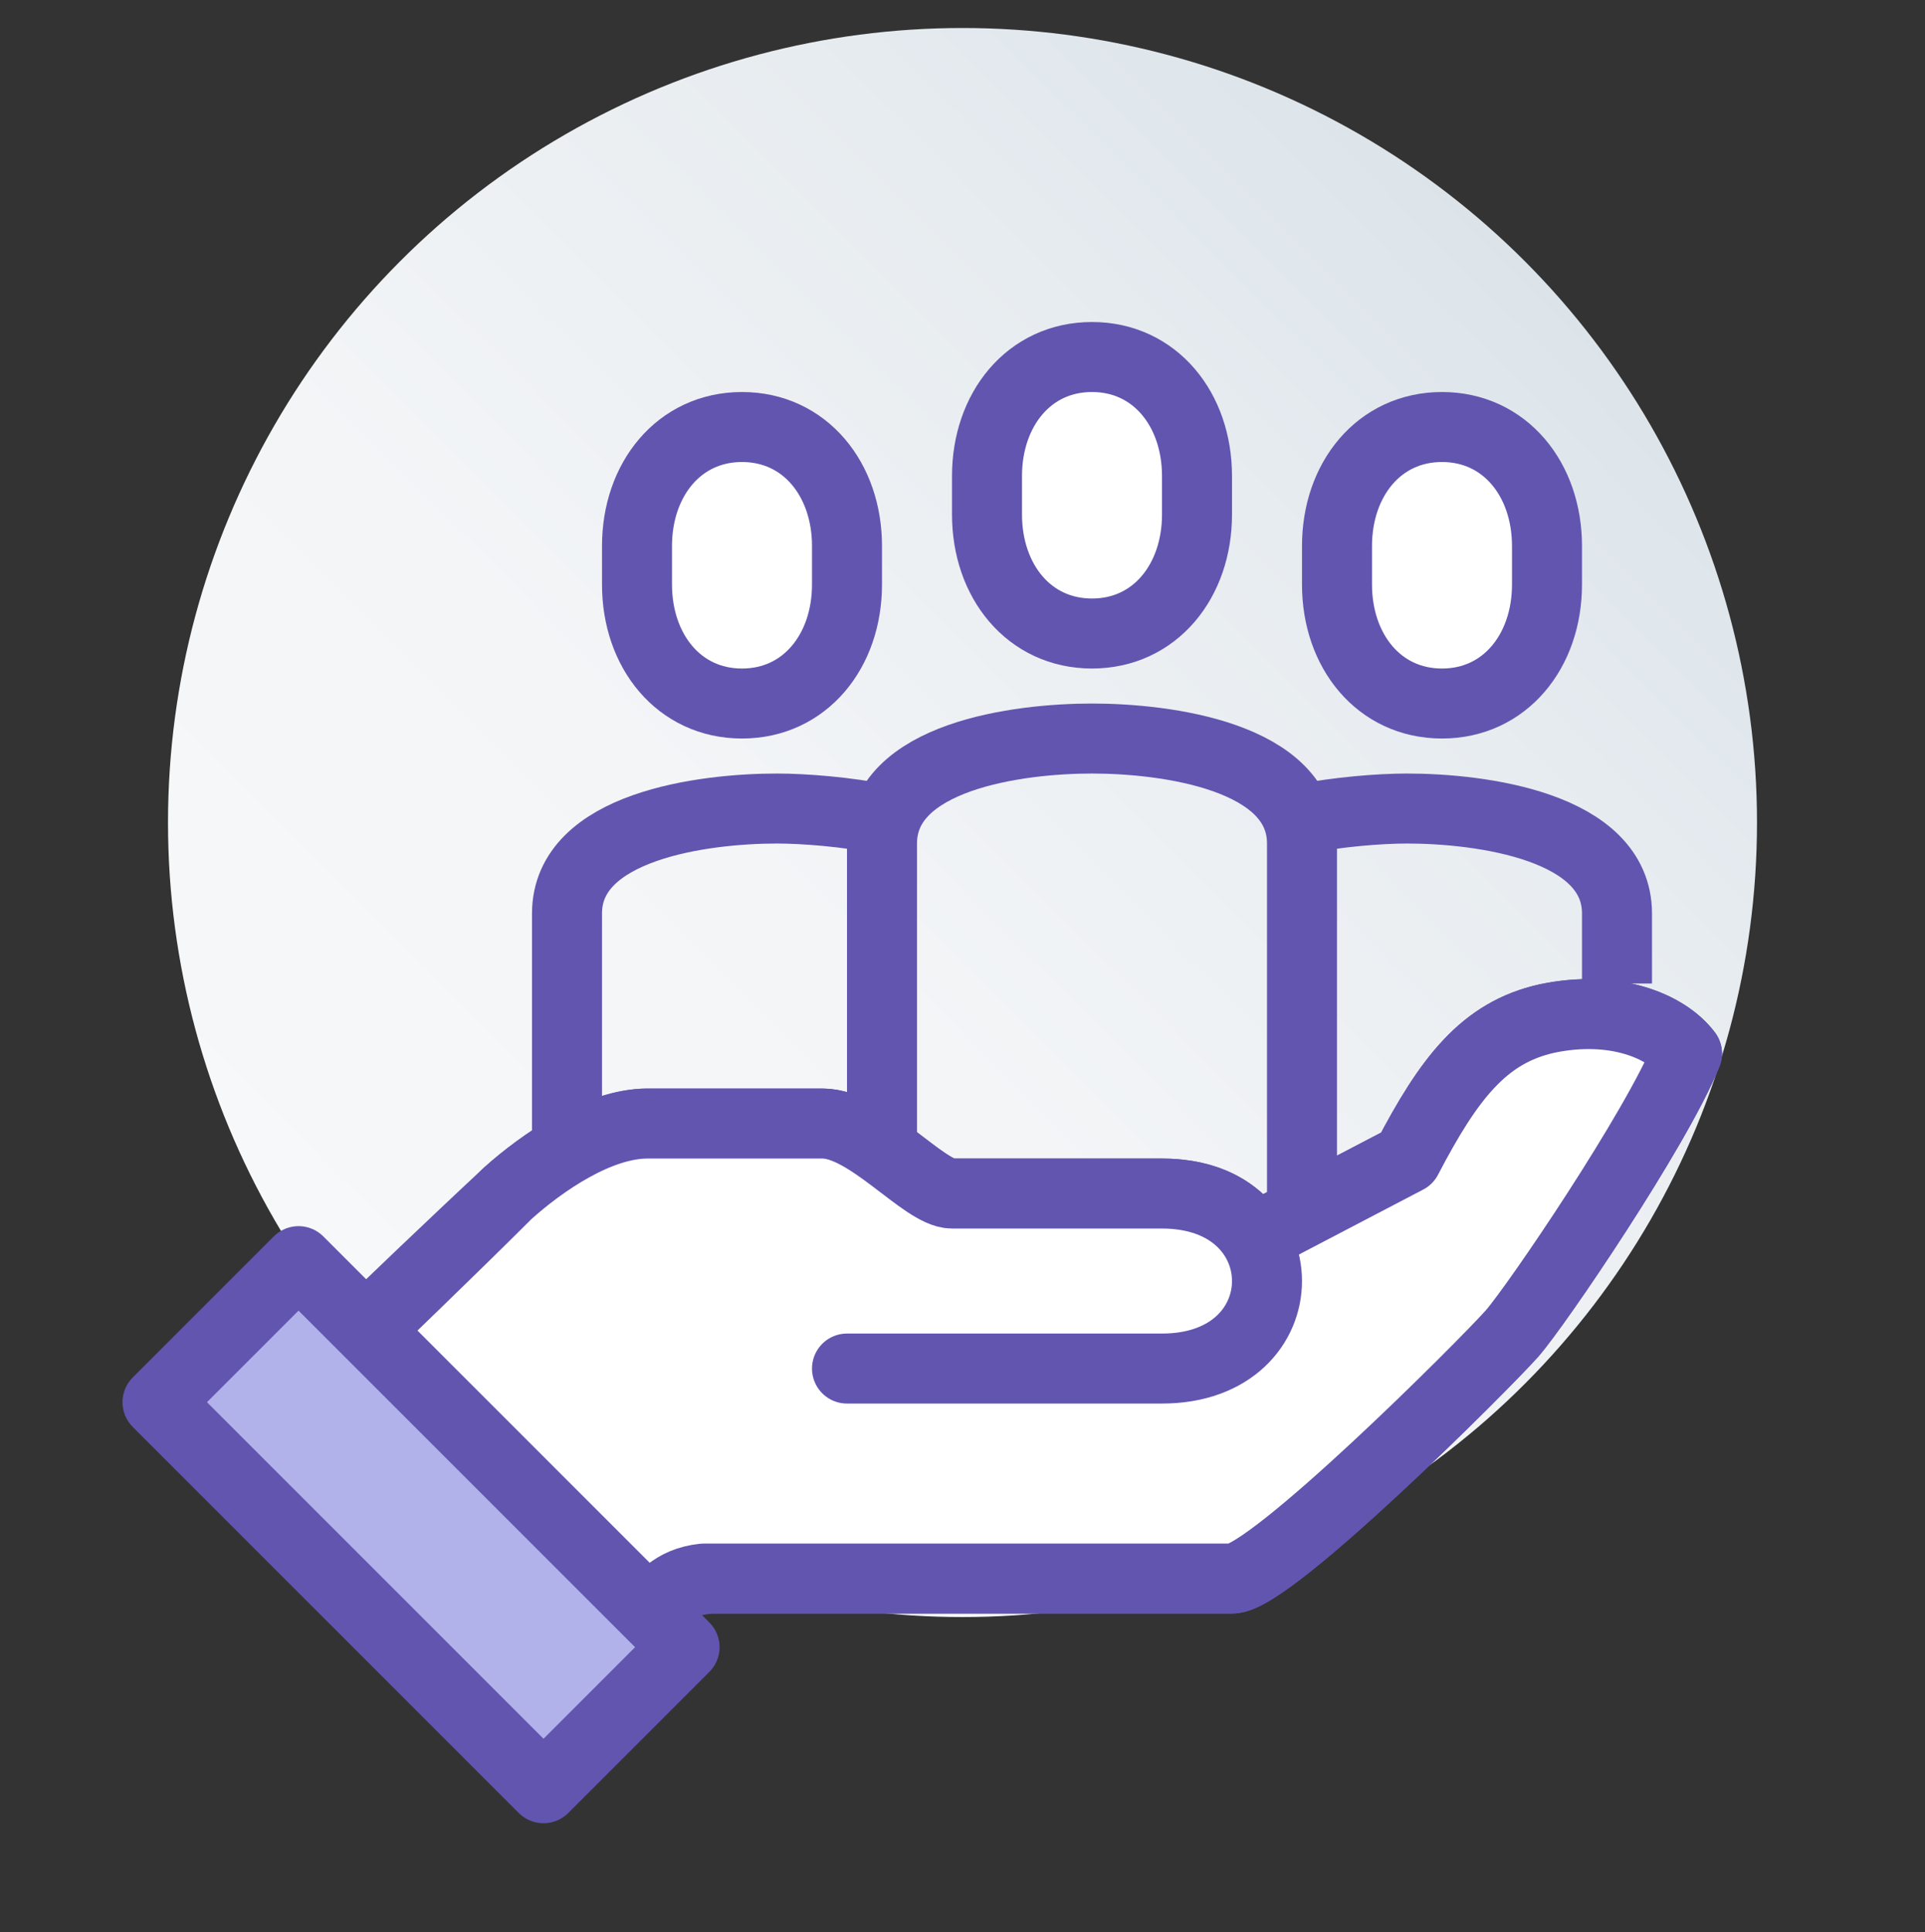
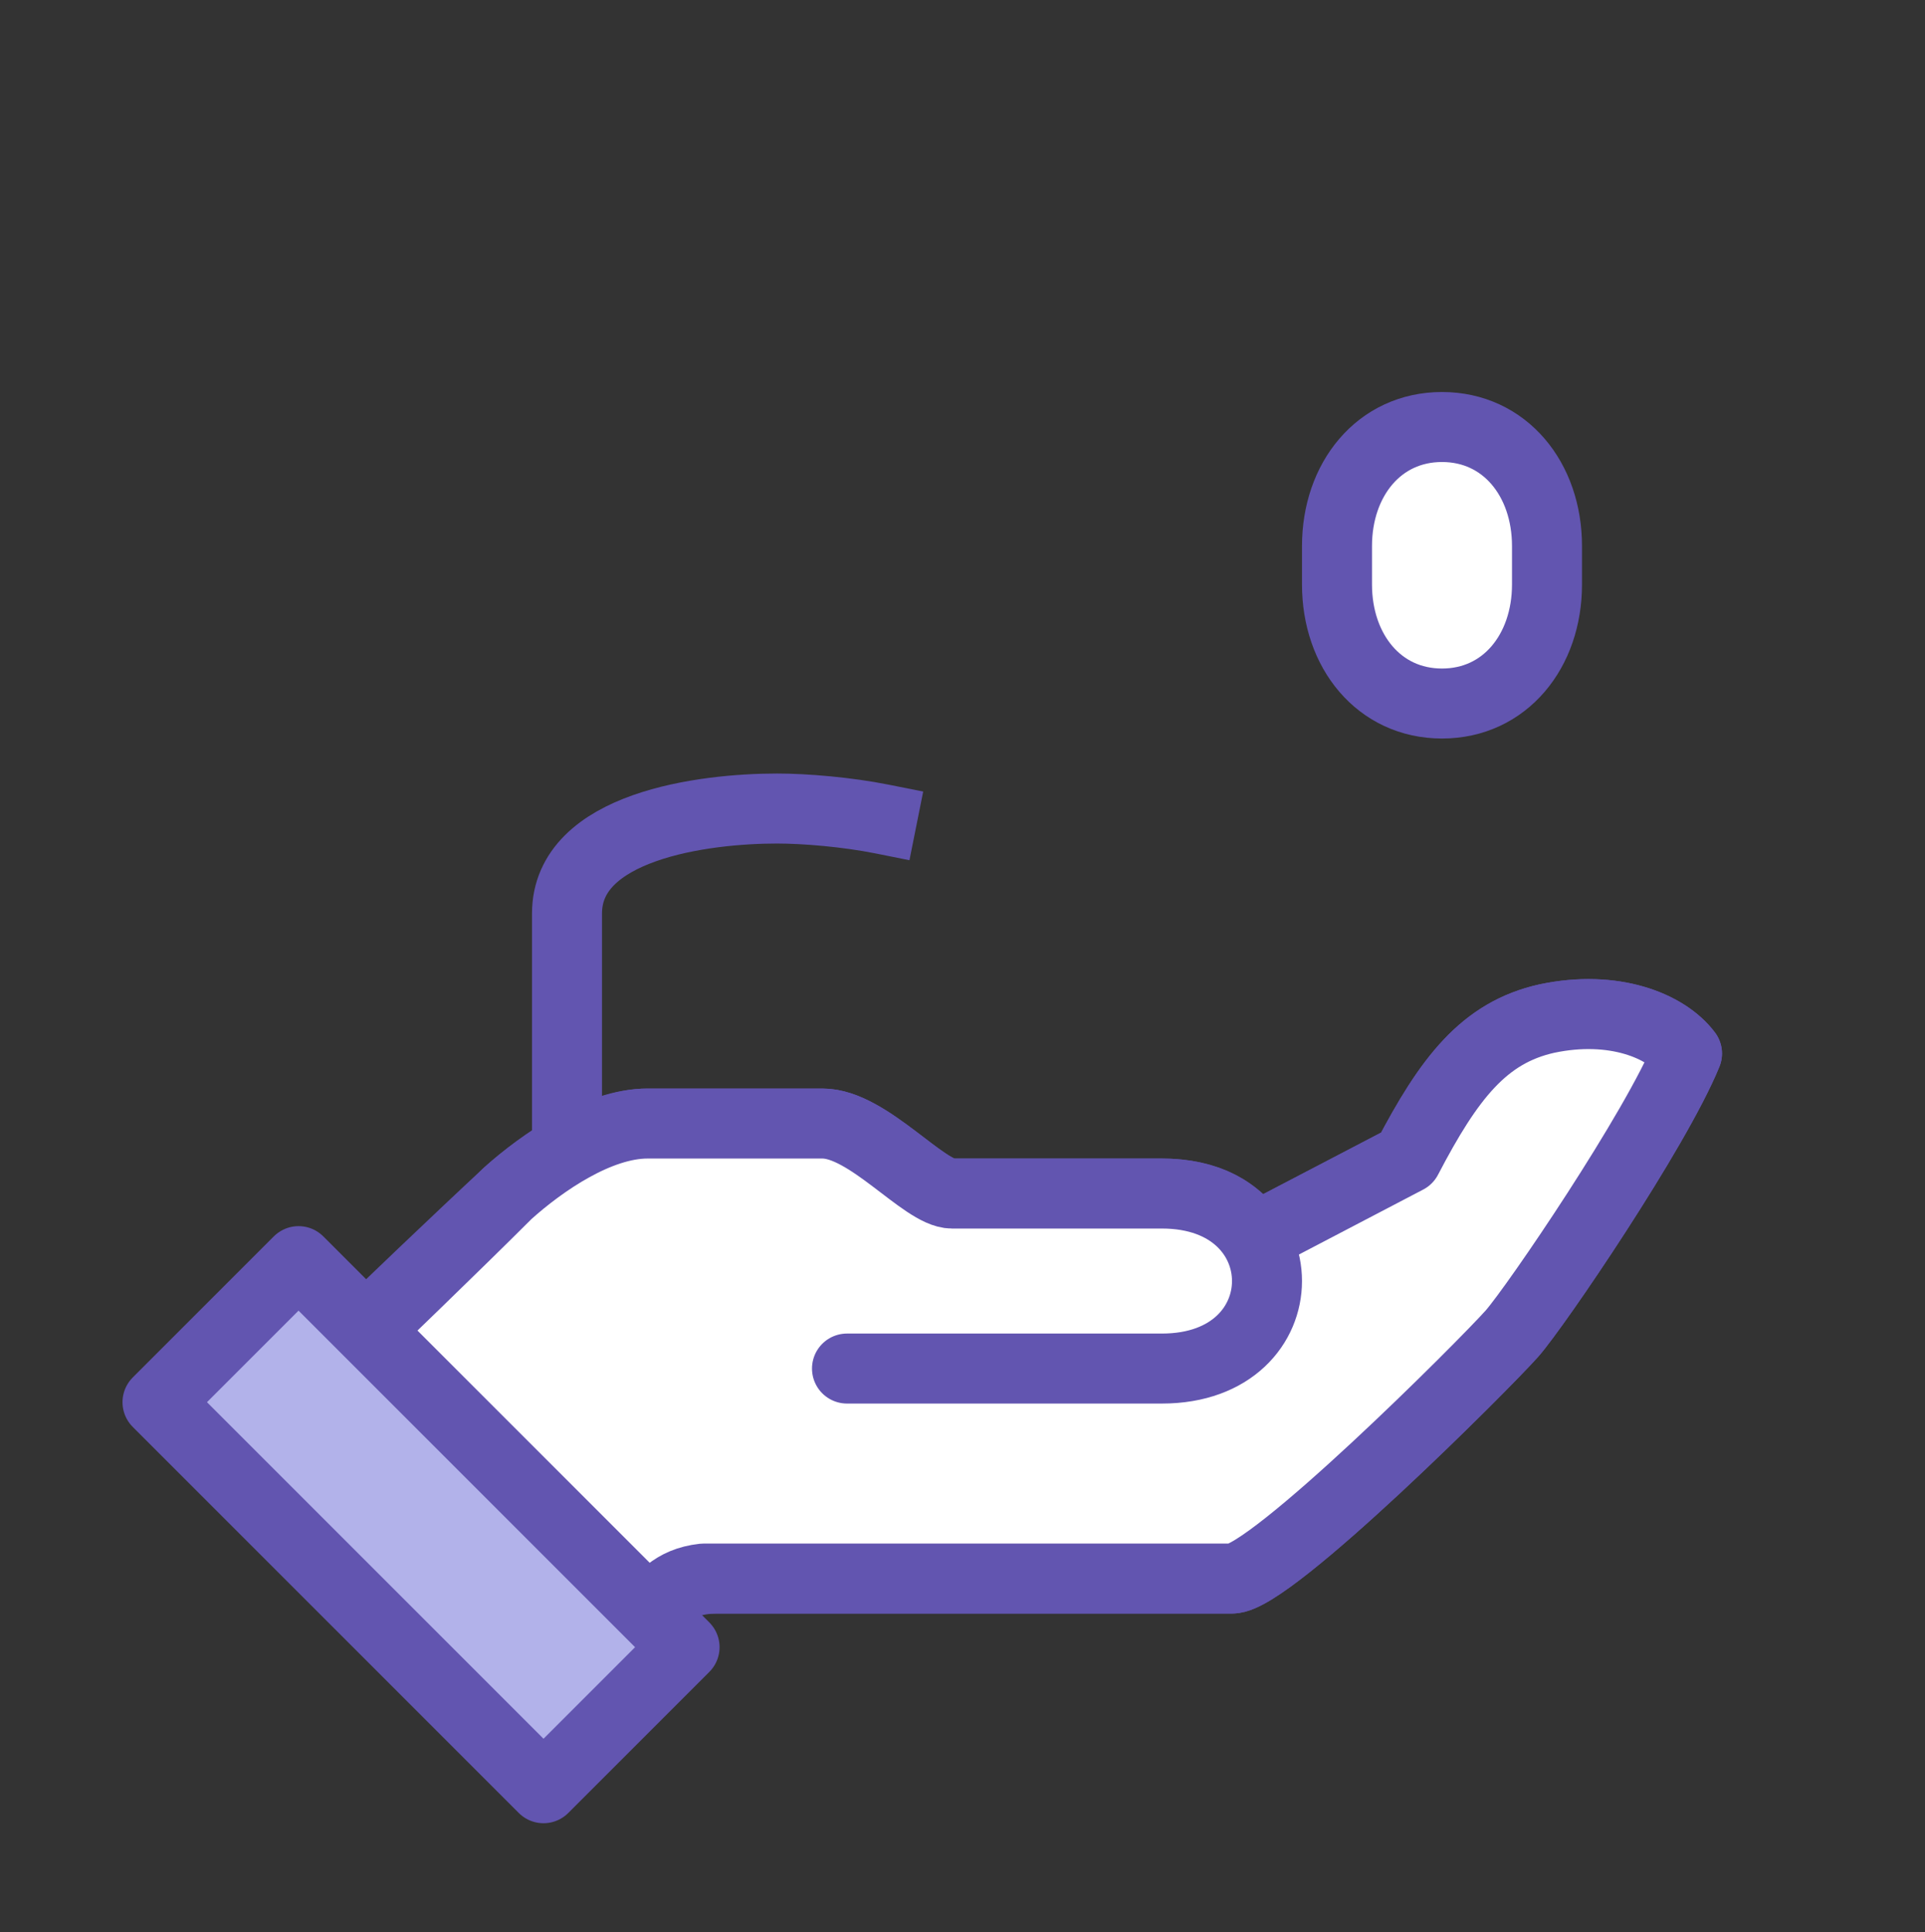
<svg xmlns="http://www.w3.org/2000/svg" version="1.1" id="Layer_1" x="0px" y="0px" viewBox="0 0 55 55.2" style="enable-background:new 0 0 55 55.2;" xml:space="preserve">
  <rect x="0" y="0" width="55" height="55.2" fill="#333333" stroke="none" />
  <style type="text/css">
	.st0{fill:url(#SVGID_1_);}
	.st1{fill:#FFFFFF;stroke:#6255B0;stroke-width:2;stroke-linecap:round;stroke-linejoin:round;}
	.st2{fill:#B2B2EA;stroke:#6255B0;stroke-width:2;stroke-linecap:square;stroke-linejoin:round;}
	.st3{fill:#FFFFFF;stroke:#6255B0;stroke-width:2;stroke-linecap:square;stroke-linejoin:round;}
	.st4{fill:none;stroke:#6255B0;stroke-width:2;stroke-linecap:square;stroke-linejoin:round;}
</style>
  <linearGradient id="SVGID_1_" gradientUnits="userSpaceOnUse" x1="11.449" y1="18.499" x2="43.551" y2="50.601" gradientTransform="matrix(1 0 0 -1 0 58)">
    <stop offset="0" style="stop-color:#F7F8F9" />
    <stop offset="0.39" style="stop-color:#F3F5F7" />
    <stop offset="0.77" style="stop-color:#E7ECF0" />
    <stop offset="1" style="stop-color:#DCE4EA" />
  </linearGradient>
-   <circle class="st0" cx="27.5" cy="23.5" r="22.7" />
  <g>
    <path class="st1" d="M18.5,46.1c0.4-0.4,0.8-1,2-1s13.5,0,14.7,0c1.1,0,7.2-6.1,8-7c0.7-0.8,4.1-5.8,5-8c-0.6-0.8-2.1-1.4-4-1   c-1.8,0.4-2.8,1.7-4,4l-4.6,2.4" />
    <path class="st1" d="M48.2,30.1c-0.9,2.2-4.3,7.2-5,8c-0.8,0.9-6.9,7-8,7H20.5c-0.2,0-0.3,0-0.4,0c-0.9,0.1-1.2,0.6-1.6,1l-8-8   L10.4,38c0.4-0.4,2.7-2.6,4.1-3.9c1-0.9,2.7-2,4-2h5c1.3,0,2.9,2,3.7,2h6c1.3,0,2.2,0.5,2.6,1.3l4.4-2.3c1.2-2.3,2.2-3.6,4-4   C46.1,28.7,47.6,29.3,48.2,30.1z" />
    <path class="st1" d="M24.2,39.1c0,0,8,0,9,0c4,0,4-5,0-5c-1,0-3.2,0-6,0c-0.8,0-2.4-2-3.7-2c-0.6,0-3.6,0-5,0c-1.4,0-3,1.1-4,2   c-1.5,1.5-4.1,4-4.1,4" />
    <rect x="9.2" y="35.8" transform="matrix(0.707 -0.707 0.707 0.707 -27.315 21.255)" class="st2" width="5.7" height="15.6" />
-     <path class="st3" d="M31.2,18.1c1.8,0,3-1.5,3-3.4v-1.1c0-1.9-1.2-3.4-3-3.4s-3,1.5-3,3.4v1.1C28.2,16.6,29.4,18.1,31.2,18.1z" />
    <path class="st3" d="M41.2,20.1c1.8,0,3-1.5,3-3.4v-1.1c0-1.9-1.2-3.4-3-3.4s-3,1.5-3,3.4v1.1C38.2,18.6,39.4,20.1,41.2,20.1z" />
-     <path class="st3" d="M21.2,20.1c1.8,0,3-1.5,3-3.4v-1.1c0-1.9-1.2-3.4-3-3.4s-3,1.5-3,3.4v1.1C18.2,18.6,19.4,20.1,21.2,20.1z" />
-     <path class="st4" d="M37.2,33.6v-9.5c0-2.5-3.9-3-6-3c-2.1,0-6,0.5-6,3v8" />
-     <path class="st4" d="M46.2,27.1v-1c0-2.5-3.9-3-6-3c-0.8,0-2,0.1-3,0.3" />
    <path class="st4" d="M16.2,32.1v-6c0-2.5,3.9-3,6-3c0.8,0,2,0.1,3,0.3" />
  </g>
</svg>